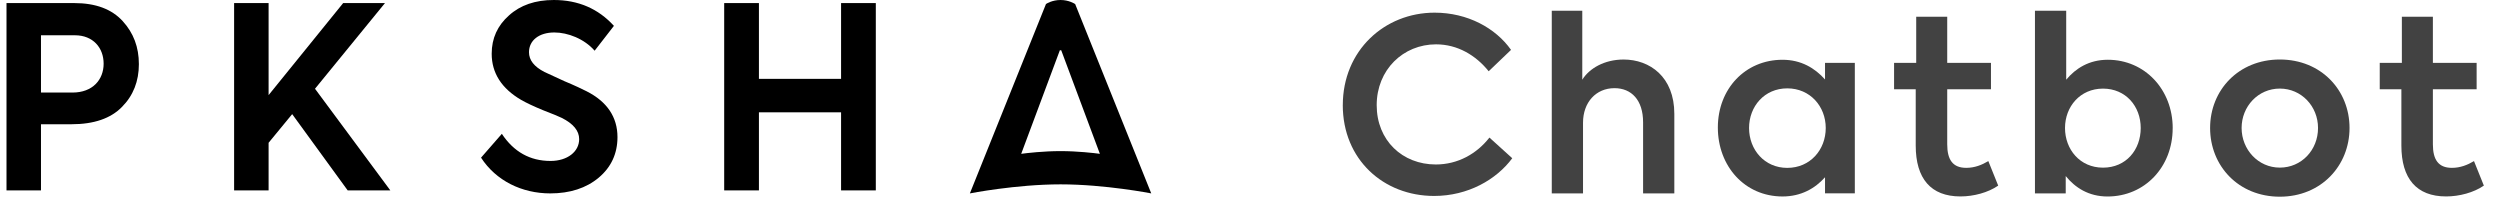
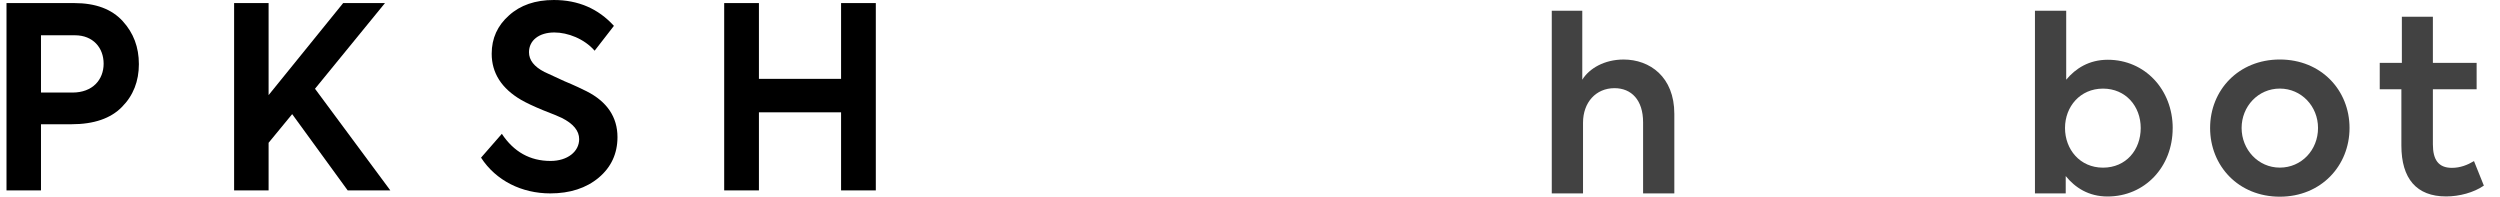
<svg xmlns="http://www.w3.org/2000/svg" width="216" height="17" viewBox="0 0 216 17" fill="none">
-   <path d="M116.018 9.087C116.018 4.355 119.632 1.094 123.95 1.094C126.794 1.094 129.224 2.422 130.553 4.31L128.622 6.157C127.522 4.787 125.942 3.831 124.075 3.831C121.231 3.831 118.946 6.032 118.946 9.084C118.946 12.136 121.17 14.211 124.056 14.211C125.945 14.211 127.586 13.298 128.686 11.886L130.659 13.671C129.288 15.518 126.836 16.93 123.908 16.93C119.526 16.93 116.016 13.774 116.016 9.081L116.018 9.087Z" fill="#424242" />
  <path d="M134.07 0.93H136.709V6.887C137.31 5.912 138.62 5.143 140.28 5.143C142.542 5.143 144.662 6.639 144.662 9.836V16.707H141.963V10.563C141.963 8.633 140.946 7.617 139.492 7.617C137.893 7.617 136.773 8.842 136.773 10.605V16.71H134.073V0.932L134.07 0.93Z" fill="#424242" />
-   <path d="M160.257 5.434V16.705H157.682V15.316C156.83 16.271 155.626 16.975 154.008 16.975C150.748 16.975 148.422 14.36 148.422 11.018C148.422 7.676 150.79 5.164 154.008 5.164C155.626 5.164 156.81 5.891 157.682 6.866V5.434H160.257ZM157.744 11.06C157.744 9.191 156.392 7.634 154.42 7.634C152.448 7.634 151.119 9.191 151.119 11.06C151.119 12.929 152.448 14.505 154.42 14.505C156.392 14.505 157.744 12.948 157.744 11.06Z" fill="#424242" />
-   <path d="M172.641 16.039C171.769 16.64 170.524 16.972 169.382 16.972C166.827 16.972 165.518 15.435 165.518 12.572V7.714H163.648V5.431H165.56V1.445H168.24V5.431H172.02V7.714H168.24V12.469C168.24 13.797 168.716 14.502 169.881 14.502C170.608 14.502 171.229 14.254 171.792 13.919L172.644 16.036L172.641 16.039Z" fill="#424242" />
  <path d="M187.719 11.081C187.719 14.423 185.309 16.977 182.091 16.977C180.451 16.977 179.289 16.209 178.478 15.211V16.707H175.82V0.93H178.52V6.887C179.331 5.912 180.492 5.163 182.114 5.163C185.312 5.163 187.722 7.736 187.722 11.078L187.719 11.081ZM184.958 11.059C184.958 9.19 183.671 7.656 181.699 7.656C179.726 7.656 178.417 9.212 178.417 11.059C178.417 12.905 179.704 14.485 181.699 14.485C183.693 14.485 184.958 12.947 184.958 11.059Z" fill="#424242" />
  <path d="M190.953 11.056C190.953 7.798 193.402 5.141 196.976 5.141C200.551 5.141 203 7.798 203 11.056C203 14.315 200.548 16.994 196.976 16.994C193.405 16.994 190.953 14.337 190.953 11.056ZM200.278 11.056C200.278 9.187 198.846 7.653 196.976 7.653C195.107 7.653 193.675 9.19 193.675 11.056C193.675 12.922 195.107 14.482 196.976 14.482C198.846 14.482 200.278 12.967 200.278 11.056Z" fill="#424242" />
  <path d="M214.602 16.039C213.73 16.64 212.485 16.972 211.343 16.972C208.788 16.972 207.479 15.435 207.479 12.572V7.714H205.609V5.431H207.521V1.445H210.201V5.431H213.981V7.714H210.201V12.469C210.201 13.797 210.677 14.502 211.842 14.502C212.569 14.502 213.19 14.254 213.753 13.919L214.605 16.036L214.602 16.039Z" fill="#424242" />
-   <path d="M92.89 0.348C92.829 0.309 92.341 0 91.631 0C90.921 0 90.43 0.306 90.372 0.348L83.797 16.71C83.797 16.71 87.781 15.928 91.634 15.928C95.487 15.928 99.468 16.71 99.468 16.71L92.893 0.348H92.89ZM88.232 13.29L91.572 4.342H91.689L95.03 13.29C94.525 13.223 93.099 13.056 91.631 13.056C90.163 13.056 88.736 13.223 88.232 13.29Z" fill="black" />
  <path d="M6.413 0.266C8.274 0.266 9.656 0.792 10.597 1.82C11.539 2.85 11.999 4.076 11.999 5.543C11.999 7.011 11.517 8.259 10.531 9.245C9.567 10.23 8.121 10.735 6.171 10.735H3.541V16.45H0.562V0.266H6.413ZM6.26 7.997C8.012 7.997 8.954 6.88 8.954 5.502C8.954 4.123 8.034 3.048 6.477 3.048H3.541V7.997H6.257H6.26Z" fill="black" />
  <path d="M30.041 16.452L25.244 9.86L23.207 12.336V16.452H20.227V0.266H23.207V8.217L29.649 0.266H33.262L27.216 7.668L33.724 16.45H30.044L30.041 16.452Z" fill="black" />
  <path d="M41.562 13.622L43.359 11.563C44.39 13.118 45.792 13.906 47.566 13.906C49.034 13.906 50.04 13.095 50.04 12.023C50.04 11.299 49.536 10.686 48.527 10.182C48.307 10.073 47.783 9.854 46.928 9.525C46.073 9.174 45.438 8.868 45.023 8.628C43.334 7.642 42.482 6.305 42.482 4.643C42.482 3.306 42.986 2.211 43.972 1.337C44.959 0.44 46.251 0 47.85 0C49.954 0 51.684 0.744 53.043 2.234L51.377 4.381C50.48 3.35 49.054 2.805 47.895 2.805C46.58 2.805 45.705 3.484 45.705 4.512C45.705 5.191 46.143 5.759 47.042 6.219L48.75 7.007C49.647 7.38 50.285 7.687 50.678 7.884C52.453 8.781 53.35 10.118 53.35 11.848C53.35 13.271 52.801 14.454 51.728 15.351C50.656 16.248 49.255 16.71 47.544 16.71C45.09 16.71 42.855 15.616 41.562 13.622Z" fill="black" />
  <path d="M62.57 16.452V0.266H65.571V6.813H72.669V0.266H75.67V16.45H72.669V9.704H65.571V16.45H62.57V16.452Z" fill="black" />
</svg>